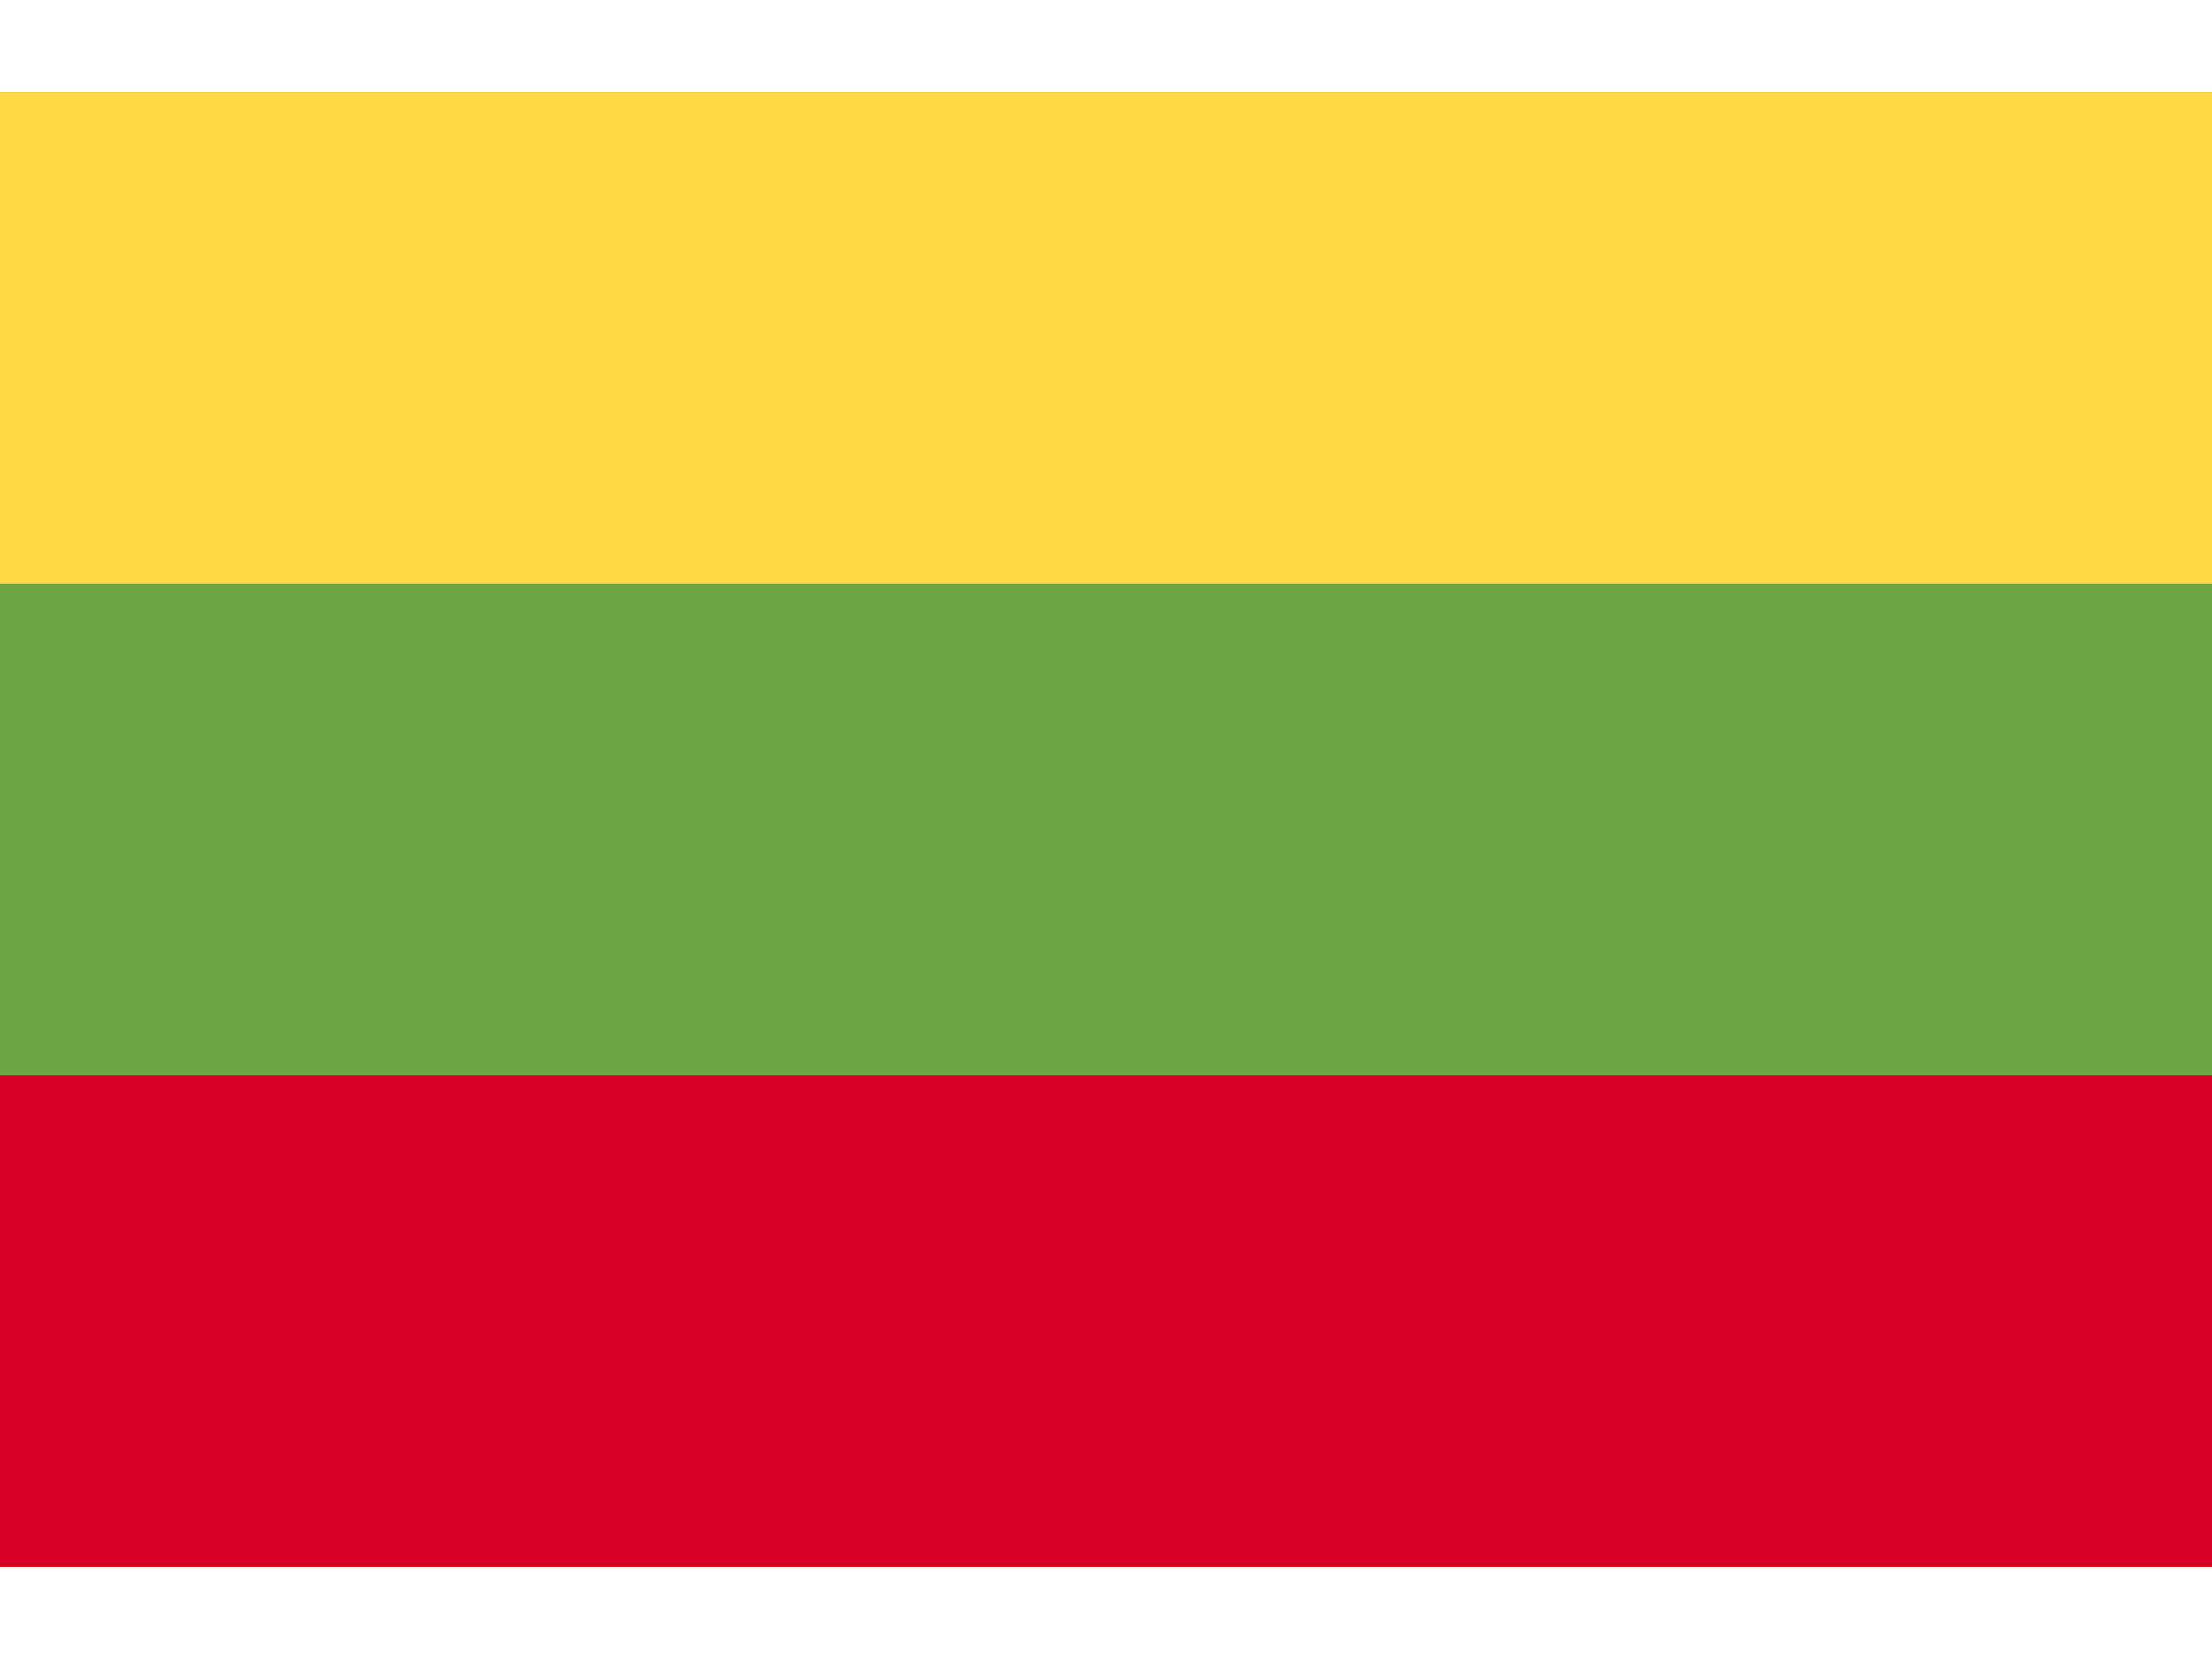
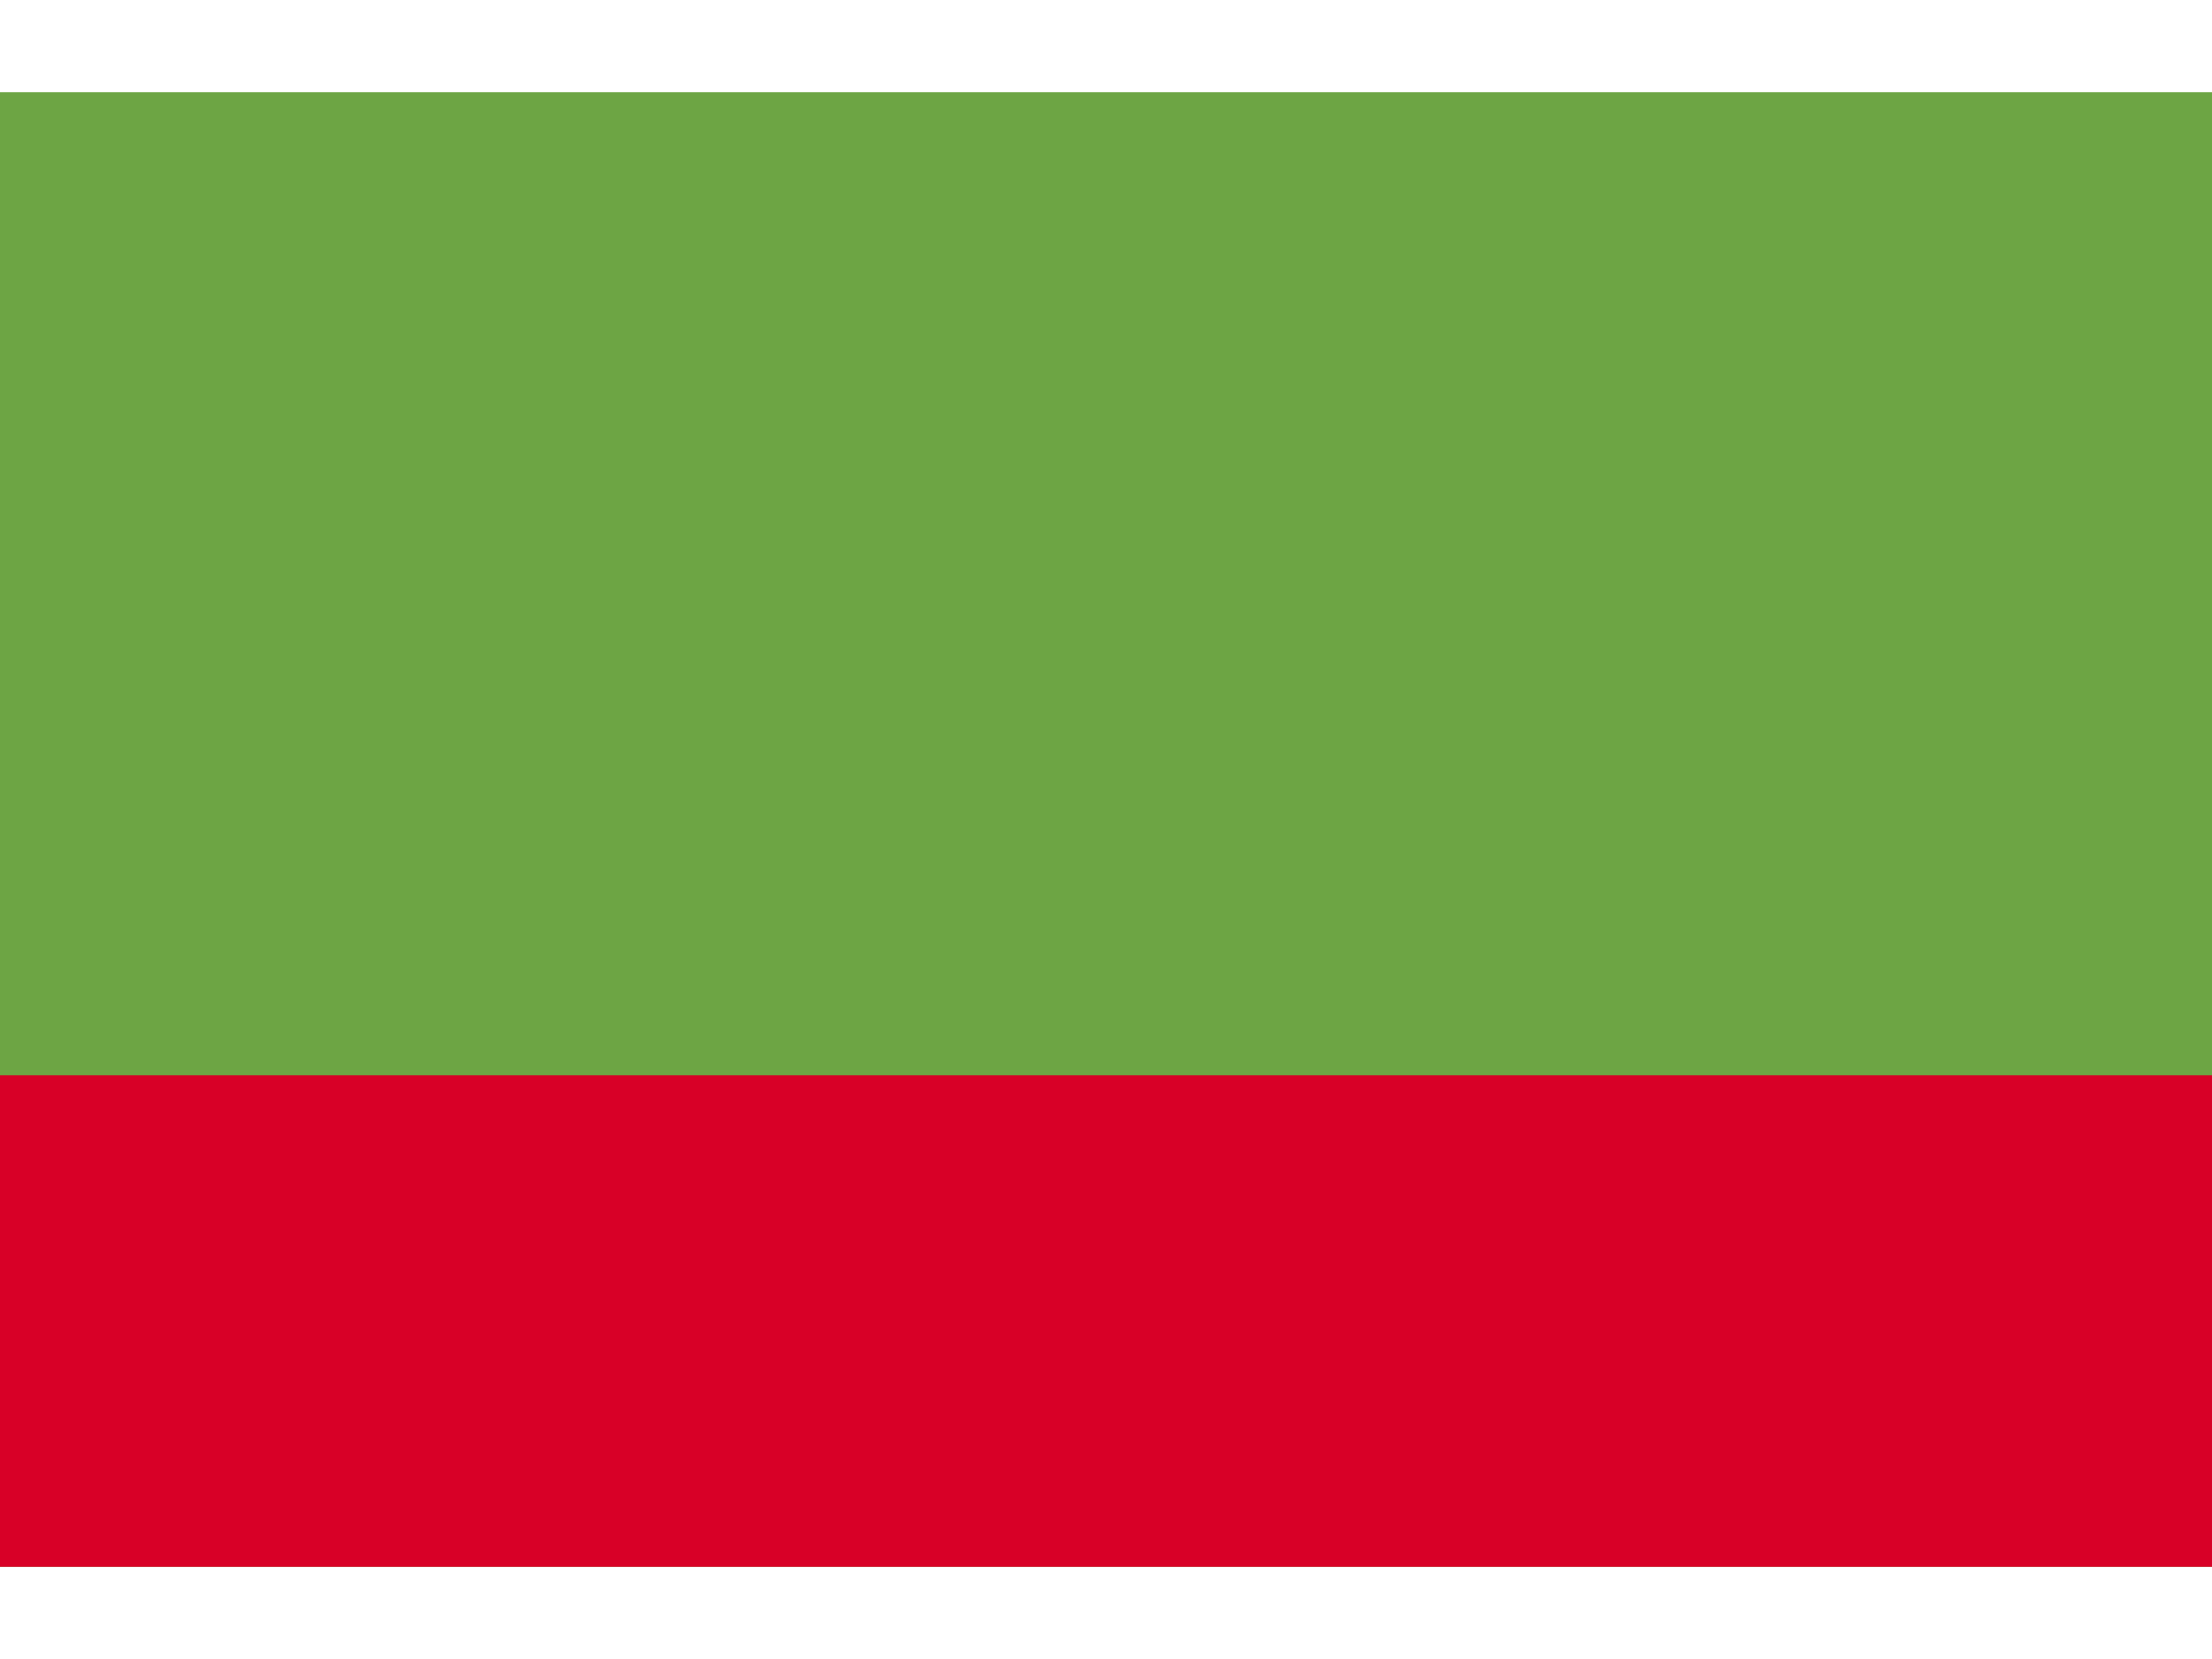
<svg xmlns="http://www.w3.org/2000/svg" width="20" height="15" viewBox="0 85.333 512 341.333">
  <path fill="#6DA544" d="M0 85.337h512v341.326H0z" />
-   <path fill="#FFDA44" d="M0 85.337h512v113.775H0z" />
  <path fill="#D80027" d="M0 312.888h512v113.775H0z" />
</svg>